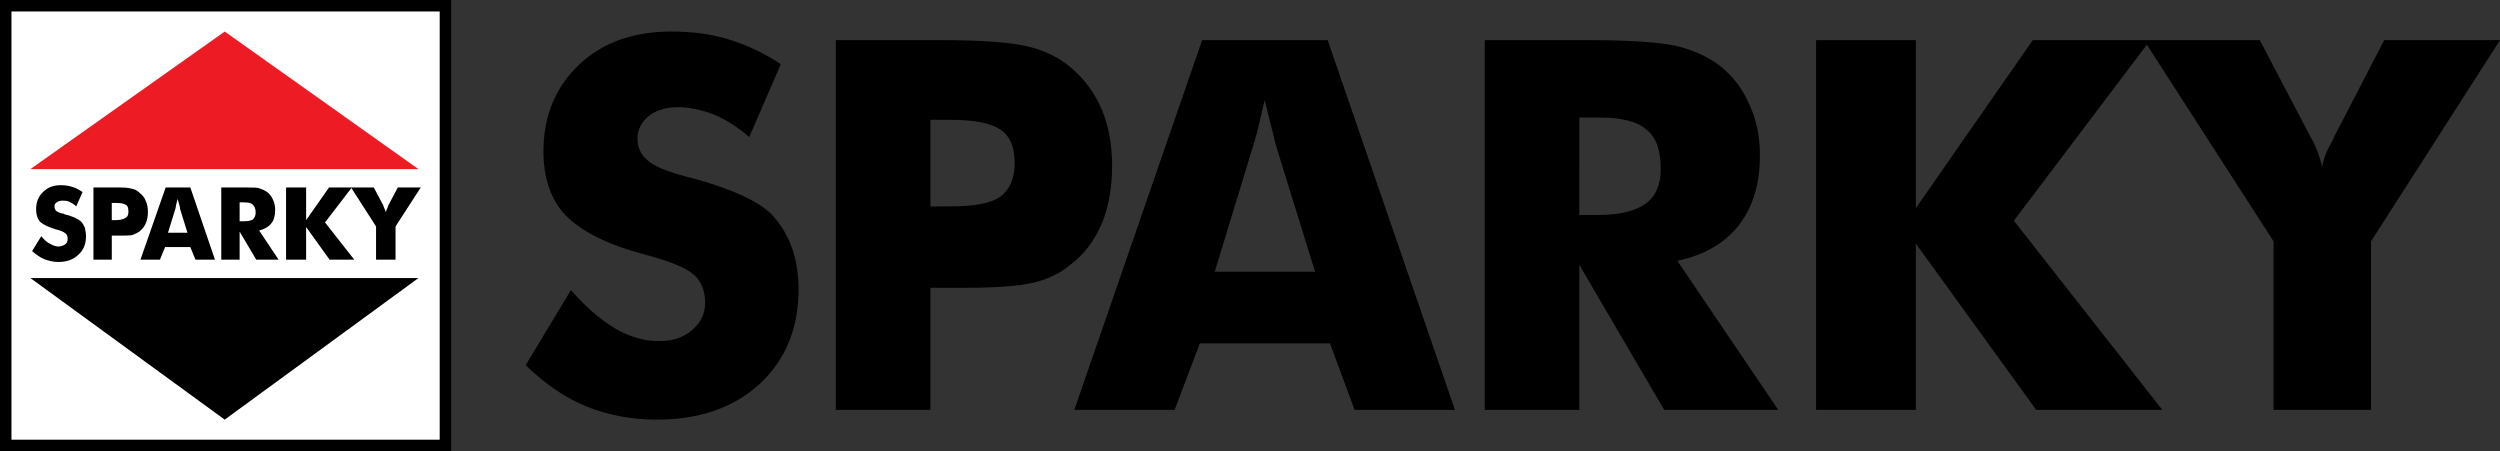
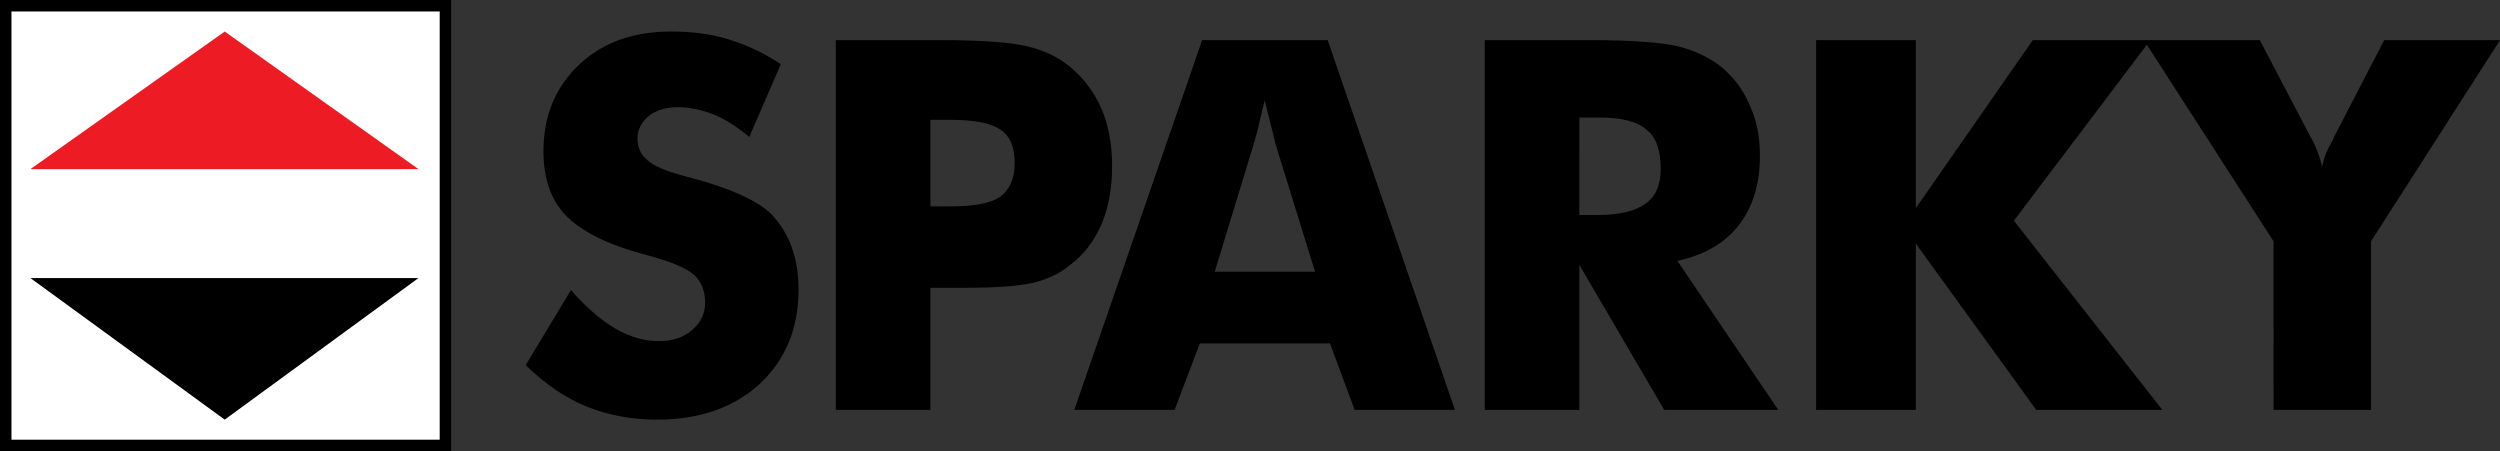
<svg xmlns="http://www.w3.org/2000/svg" version="1.1" id="Layer_1" x="0px" y="0px" width="1570.771px" height="283.465px" viewBox="0 0 1570.771 283.465" enable-background="new 0 0 1570.771 283.465" xml:space="preserve">
  <rect x="0" y="0" width="1570.771" height="283.465" fill="#333333" stroke="none" />
  <g>
    <path fill-rule="evenodd" clip-rule="evenodd" d="M358.744,182.252c9.365,10.807,18.73,18.73,27.738,24.135   c9.361,5.402,18.363,7.924,27.371,7.924c8.641,0,15.488-2.156,20.891-6.842c5.402-4.688,8.283-10.082,8.283-17.291   c0-7.559-2.518-13.686-7.205-17.648c-4.678-4.32-15.482-8.641-32.055-12.971c-22.688-6.117-38.539-14.4-48.262-24.125   c-9.365-9.727-14.053-23.412-14.053-40.34c0-22.336,7.568-40.342,22.336-54.391c14.768-14.047,34.215-20.891,57.99-20.891   c12.604,0,24.85,1.439,36.379,5.045c11.525,3.596,22.33,8.641,32.416,15.484l-19.813,45.744   c-7.201-6.119-14.41-10.807-21.969-14.045c-7.568-2.883-15.127-4.686-22.693-4.686c-7.563,0-13.686,1.803-18.369,5.402   c-4.682,3.963-7.205,8.645-7.205,14.053c0,6.117,2.16,10.443,6.486,14.043c3.961,3.605,11.887,6.844,24.133,10.086   c0.715,0.361,1.439,0.361,2.881,0.719c25.572,6.844,42.502,14.77,50.789,23.053c5.398,5.76,9.723,12.611,12.604,20.537   c2.879,7.916,4.32,16.924,4.32,26.646c0,24.492-8.283,44.305-24.492,59.43c-16.207,14.768-37.818,22.336-64.475,22.336   c-16.209,0-30.977-2.889-44.305-8.283c-13.322-5.412-25.932-14.053-38.176-25.939L358.744,182.252L358.744,182.252z    M584.586,257.533H525.15V25.215h66.277c25.932,0,43.943,1.441,54.387,3.963c10.447,2.523,19.449,6.844,26.654,12.967   c8.641,7.205,15.127,15.846,19.809,26.65c4.32,10.447,6.48,22.336,6.48,35.301c0,13.686-2.16,25.932-6.48,36.375   c-4.682,10.814-11.168,19.455-19.809,25.932c-6.484,5.412-14.053,9.008-23.055,11.172c-9.004,2.164-23.051,3.246-42.859,3.246   h-10.447h-11.521V257.533L584.586,257.533z M584.586,129.67h11.879c15.492,0,25.936-1.803,32.059-6.123   c5.764-4.32,9.008-11.168,9.008-21.254c0-9.723-2.881-16.928-9.008-20.891c-5.762-3.963-16.209-6.123-31.334-6.123h-12.604V129.67   L584.586,129.67z M794.568,25.215h39.625l79.959,232.318h-63.035l-15.484-41.781h-41.064h-40.699l-15.848,41.781h-63.033   l80.32-232.318H794.568L794.568,25.215z M794.568,170.73h31.699L802.492,94.01c-0.715-2.164-1.797-6.127-2.879-11.162   c-1.441-5.045-2.881-11.889-5.045-19.813c-1.799,7.924-3.598,14.768-4.68,19.813c-1.439,5.035-2.521,8.998-3.242,11.162   l-23.412,76.721H794.568L794.568,170.73z M932.883,257.533V25.215h66.273c25.939,0,43.938,1.441,54.027,3.605   c10.447,2.518,19.088,6.48,26.656,11.883c8.281,6.48,14.768,14.406,19.088,24.496c4.688,9.723,6.842,20.529,6.842,32.416   c0,18.006-4.32,32.412-13.328,43.938c-8.641,11.164-21.609,18.73-38.543,22.336l63.402,93.645h-71.676l-53.313-91.131v91.131   H932.883L932.883,257.533z M992.313,135.068h11.889c13.686,0,23.408-2.518,29.893-7.201c6.119-4.32,9.365-11.889,9.365-21.611   c0-11.887-2.879-20.17-9.006-24.854c-5.762-5.039-15.484-7.563-29.537-7.563h-12.604V135.068L992.313,135.068z M1141.066,257.533   V25.215h62.678v105.533l73.473-105.533h70.236h3.605h68.795l31.334,59.789c0.367,0.361,0.367,1.082,1.082,1.807   c3.246,6.117,5.402,12.24,6.844,18.006c0.725-5.402,3.246-11.164,6.842-17.291c0.367-1.078,0.725-2.16,1.082-2.521l30.977-59.789   h72.758l-81.041,126.42v105.898h-61.236V151.635l-79.602-123.539l-83.563,110.576l93.287,118.861h-79.234l-75.639-104.451v104.451   H1141.066L1141.066,257.533z" />
    <polygon fill-rule="evenodd" clip-rule="evenodd" fill="#FFFFFF" points="3.604,3.604 279.863,3.604 279.863,279.869    3.604,279.869 3.604,3.604  " />
    <path fill-rule="evenodd" clip-rule="evenodd" d="M3.604,0h276.26h3.6v3.604v276.266v3.596h-3.6H3.604H0v-3.596V3.604V0H3.604   L3.604,0z M276.264,7.205H7.199v269.059h269.064V7.205L276.264,7.205z" />
-     <path fill-rule="evenodd" clip-rule="evenodd" d="M179.73,163.164v-45.383h12.607v20.533l14.406-20.533h13.693h0.717h13.686   l6.127,11.525v0.363c0.719,1.439,1.078,2.518,1.439,3.6c0.357-1.082,0.717-2.16,1.441-3.6v-0.363l6.117-11.525h14.41   l-15.846,24.496v20.887h-12.25v-20.887l-15.484-24.133l-16.57,21.611l18.369,23.408h-15.488l-14.768-20.529v20.529H179.73   L179.73,163.164z M150.561,139.031h2.518c2.523,0,4.324-0.359,5.766-1.078c1.078-1.078,1.797-2.52,1.797-4.32   c0-2.523-0.719-3.963-1.797-5.045c-1.082-1.078-2.885-1.441-5.766-1.441h-2.518V139.031L150.561,139.031z M139.029,163.164v-45.383   h12.967c5.045,0,8.645,0,10.447,0.363c2.16,0.719,3.963,1.439,5.402,2.521c1.445,1.078,2.881,2.881,3.602,4.68   c1.082,2.164,1.439,4.324,1.439,6.484c0,3.604-0.715,6.484-2.518,8.641c-1.803,2.164-4.326,3.605-7.568,4.32l12.25,18.373h-14.047   l-10.443-17.648v17.648H139.029L139.029,163.164z M111.658,117.781h7.922l15.488,45.383h-12.246l-3.242-7.916h-7.922h-7.924   l-3.244,7.916H88.24l15.852-45.383H111.658L111.658,117.781z M111.658,146.24h6.119l-4.678-15.131c0-0.361,0-1.082-0.359-2.16   c-0.361-1.082-0.725-2.521-1.082-3.963c-0.361,1.441-0.725,2.881-1.082,3.963c0,1.078-0.357,1.799-0.357,2.16l-4.684,15.131   H111.658L111.658,146.24z M70.234,138.314h2.523c2.879,0,5.045-0.719,6.123-1.439c1.443-0.725,1.801-2.164,1.801-3.963   c0-2.164-0.357-3.605-1.801-4.324c-1.078-0.721-3.244-1.078-6.123-1.078h-2.523V138.314L70.234,138.314z M70.234,163.164H58.713   v-45.383h12.963c5.045,0,8.648,0,10.805,0.721c2.164,0.361,3.605,1.082,5.045,2.521c1.799,1.441,3.242,2.881,3.963,5.045   c1.078,2.156,1.439,4.322,1.439,7.201c0,2.523-0.361,5.045-1.439,7.201c-0.721,1.807-2.164,3.605-3.963,5.045   c-1.082,0.725-2.523,1.439-4.32,2.164c-1.807,0.357-4.688,0.357-8.287,0.357h-2.16h-2.523V163.164L70.234,163.164z M25.93,148.404   c1.803,2.156,3.605,3.955,5.404,4.678c1.807,1.084,3.604,1.799,5.402,1.799c1.803,0,3.246-0.715,4.324-1.439   s1.441-2.156,1.441-3.238c0-1.799-0.363-2.881-1.441-3.605c-0.719-0.725-2.885-1.807-6.123-2.521   c-4.682-1.441-7.566-2.881-9.723-4.688c-1.803-2.156-2.521-4.678-2.521-7.916c0-4.688,1.439-7.926,4.32-10.807   c2.879-2.885,6.484-4.324,11.162-4.324c2.523,0,5.045,0.361,7.205,1.078c2.527,0.725,4.326,1.807,6.486,3.246l-3.959,9.004   c-1.445-1.445-2.885-2.16-4.33-2.885c-1.439-0.717-2.879-0.717-4.32-0.717c-1.439,0-2.879,0.359-3.6,1.078   c-1.082,0.721-1.439,1.441-1.439,2.523c0,1.078,0.357,2.16,1.078,2.881c1.082,0.719,2.521,1.439,5.045,1.801   c0,0,0,0.359,0.357,0.359c5.045,1.082,8.283,2.885,10.09,4.32c1.078,1.082,1.797,2.521,2.518,3.961   c0.361,1.799,0.721,3.605,0.721,5.412c0,4.678-1.441,8.641-4.684,11.521c-3.242,3.238-7.563,4.678-12.607,4.678   c-3.238,0-6.123-0.715-9.004-1.797c-2.518-1.082-5.039-2.881-7.563-5.045L25.93,148.404L25.93,148.404z" />
    <polygon fill-rule="evenodd" clip-rule="evenodd" points="19.088,174.693 141.189,263.66 262.936,174.693 19.088,174.693  " />
    <polygon fill-rule="evenodd" clip-rule="evenodd" fill="#ED1C24" points="19.088,106.256 141.189,19.813 262.936,106.256    19.088,106.256  " />
  </g>
</svg>